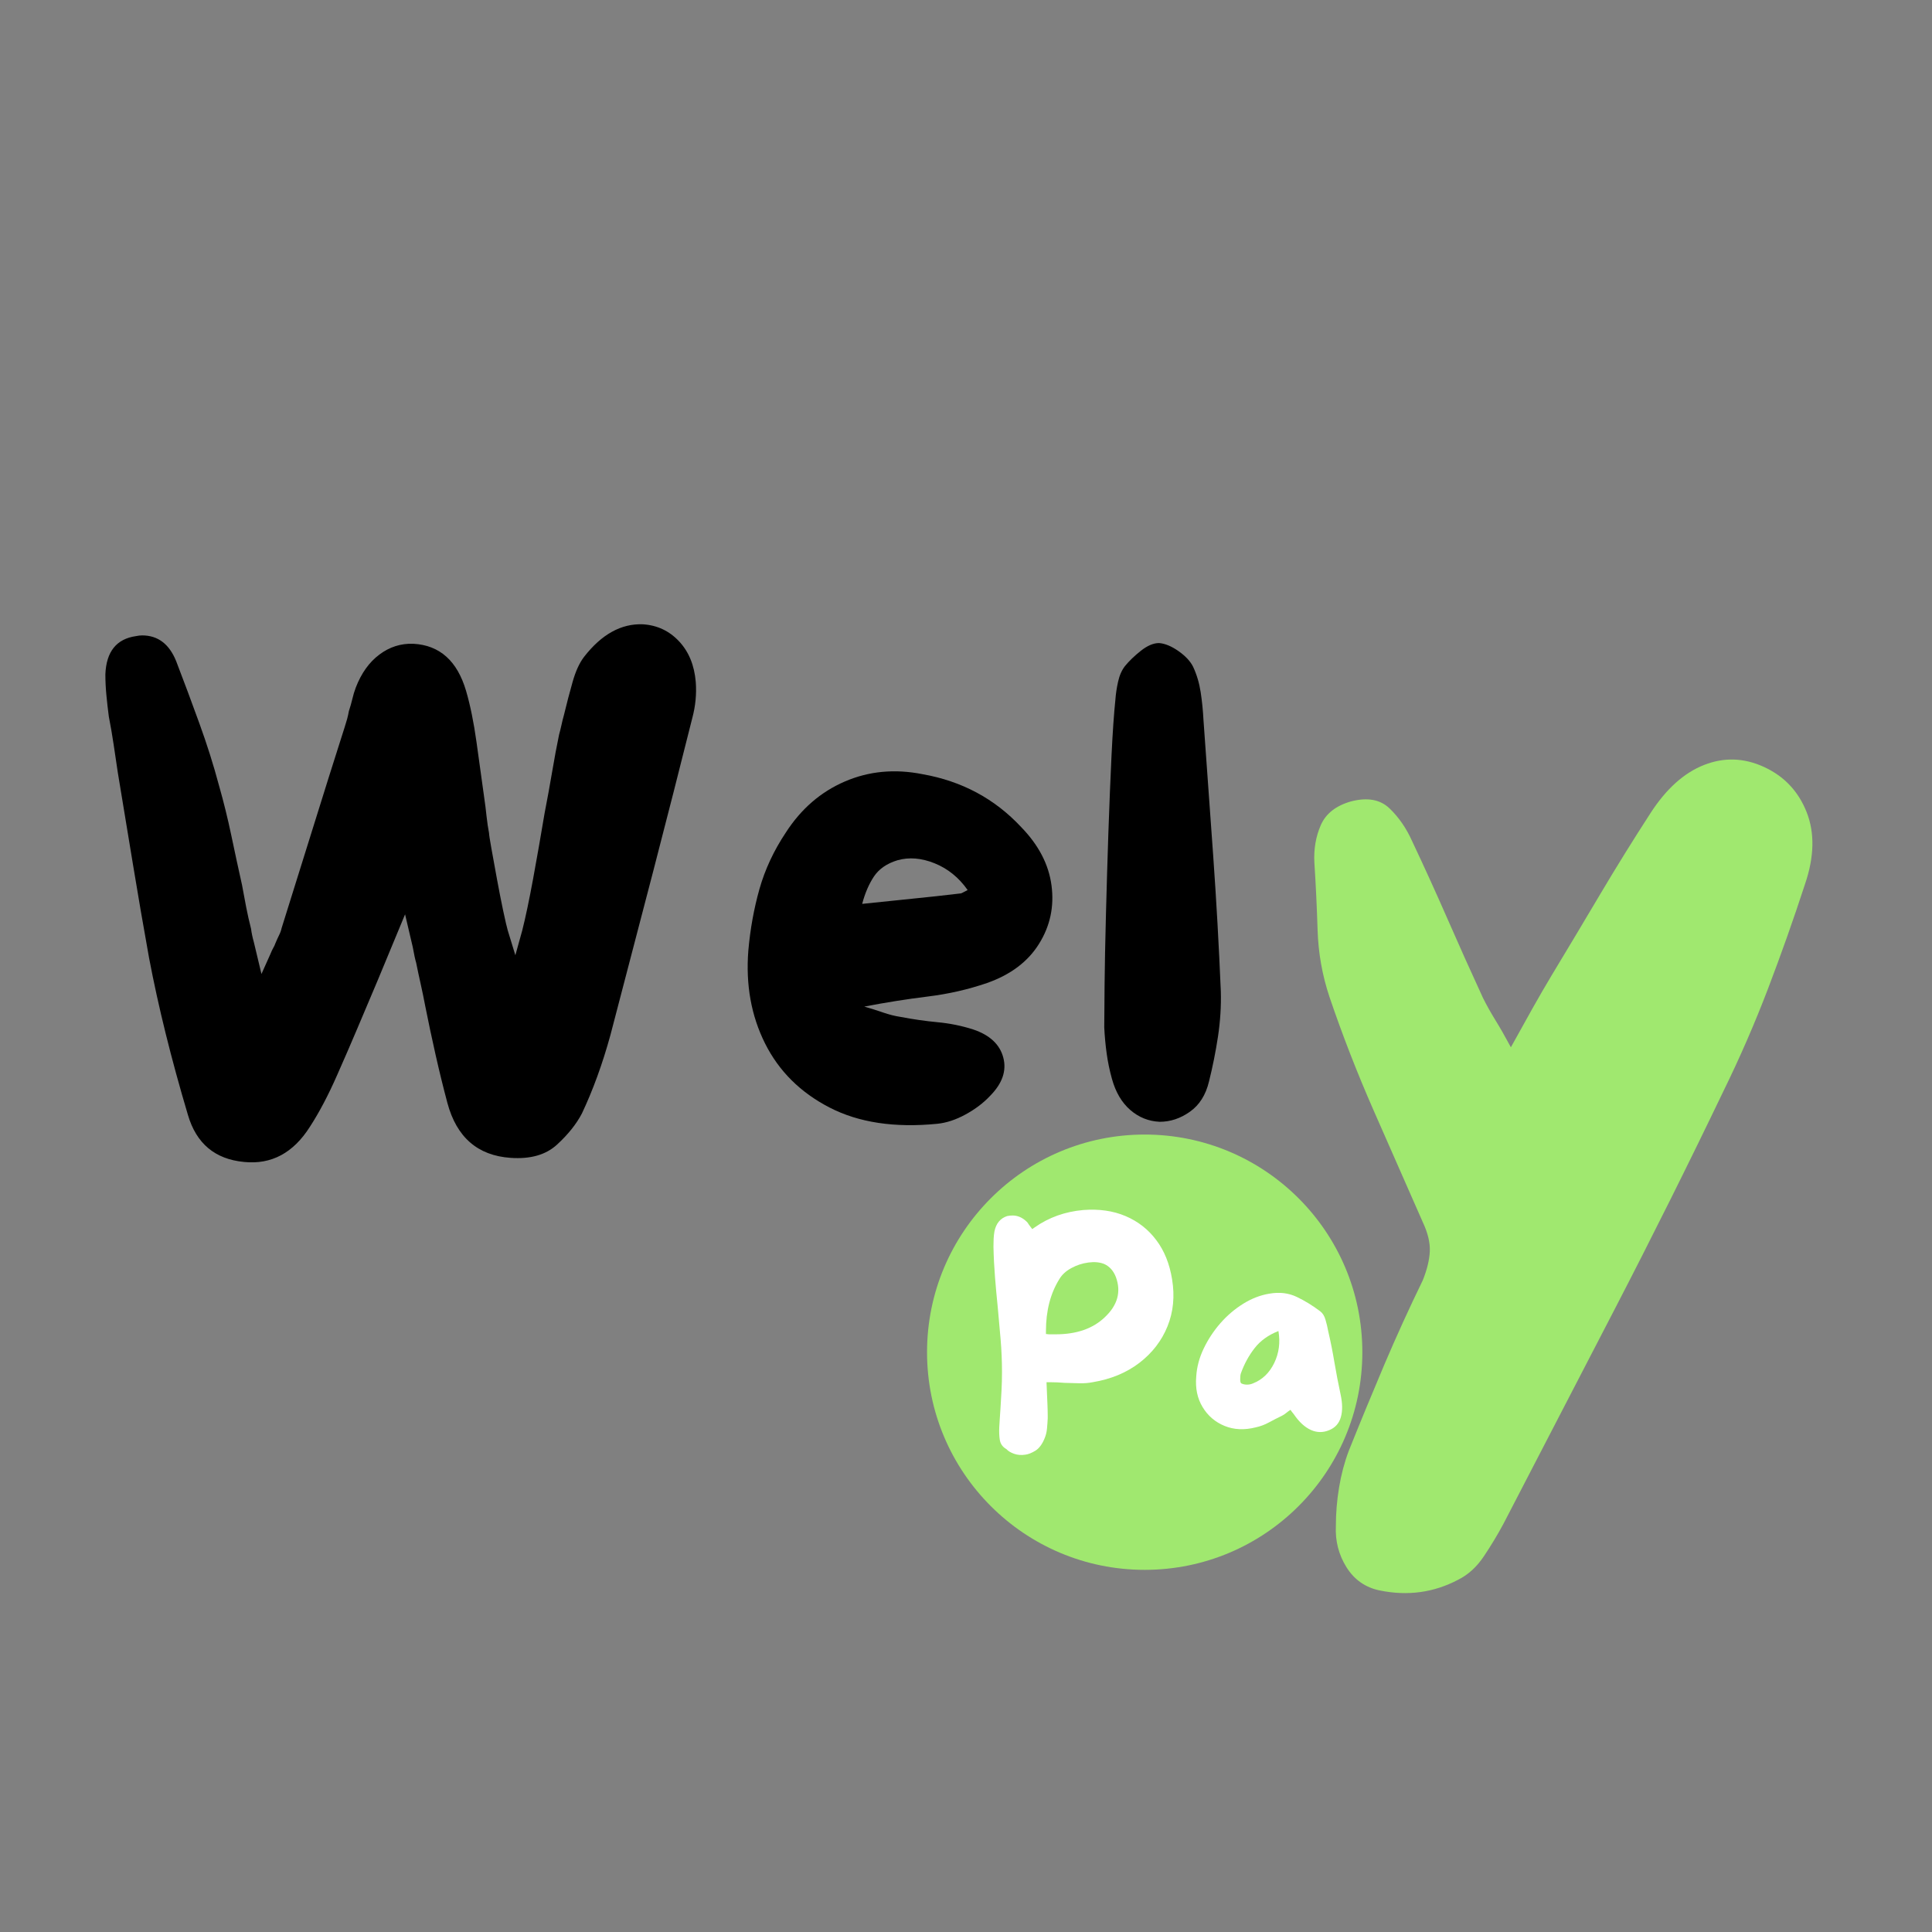
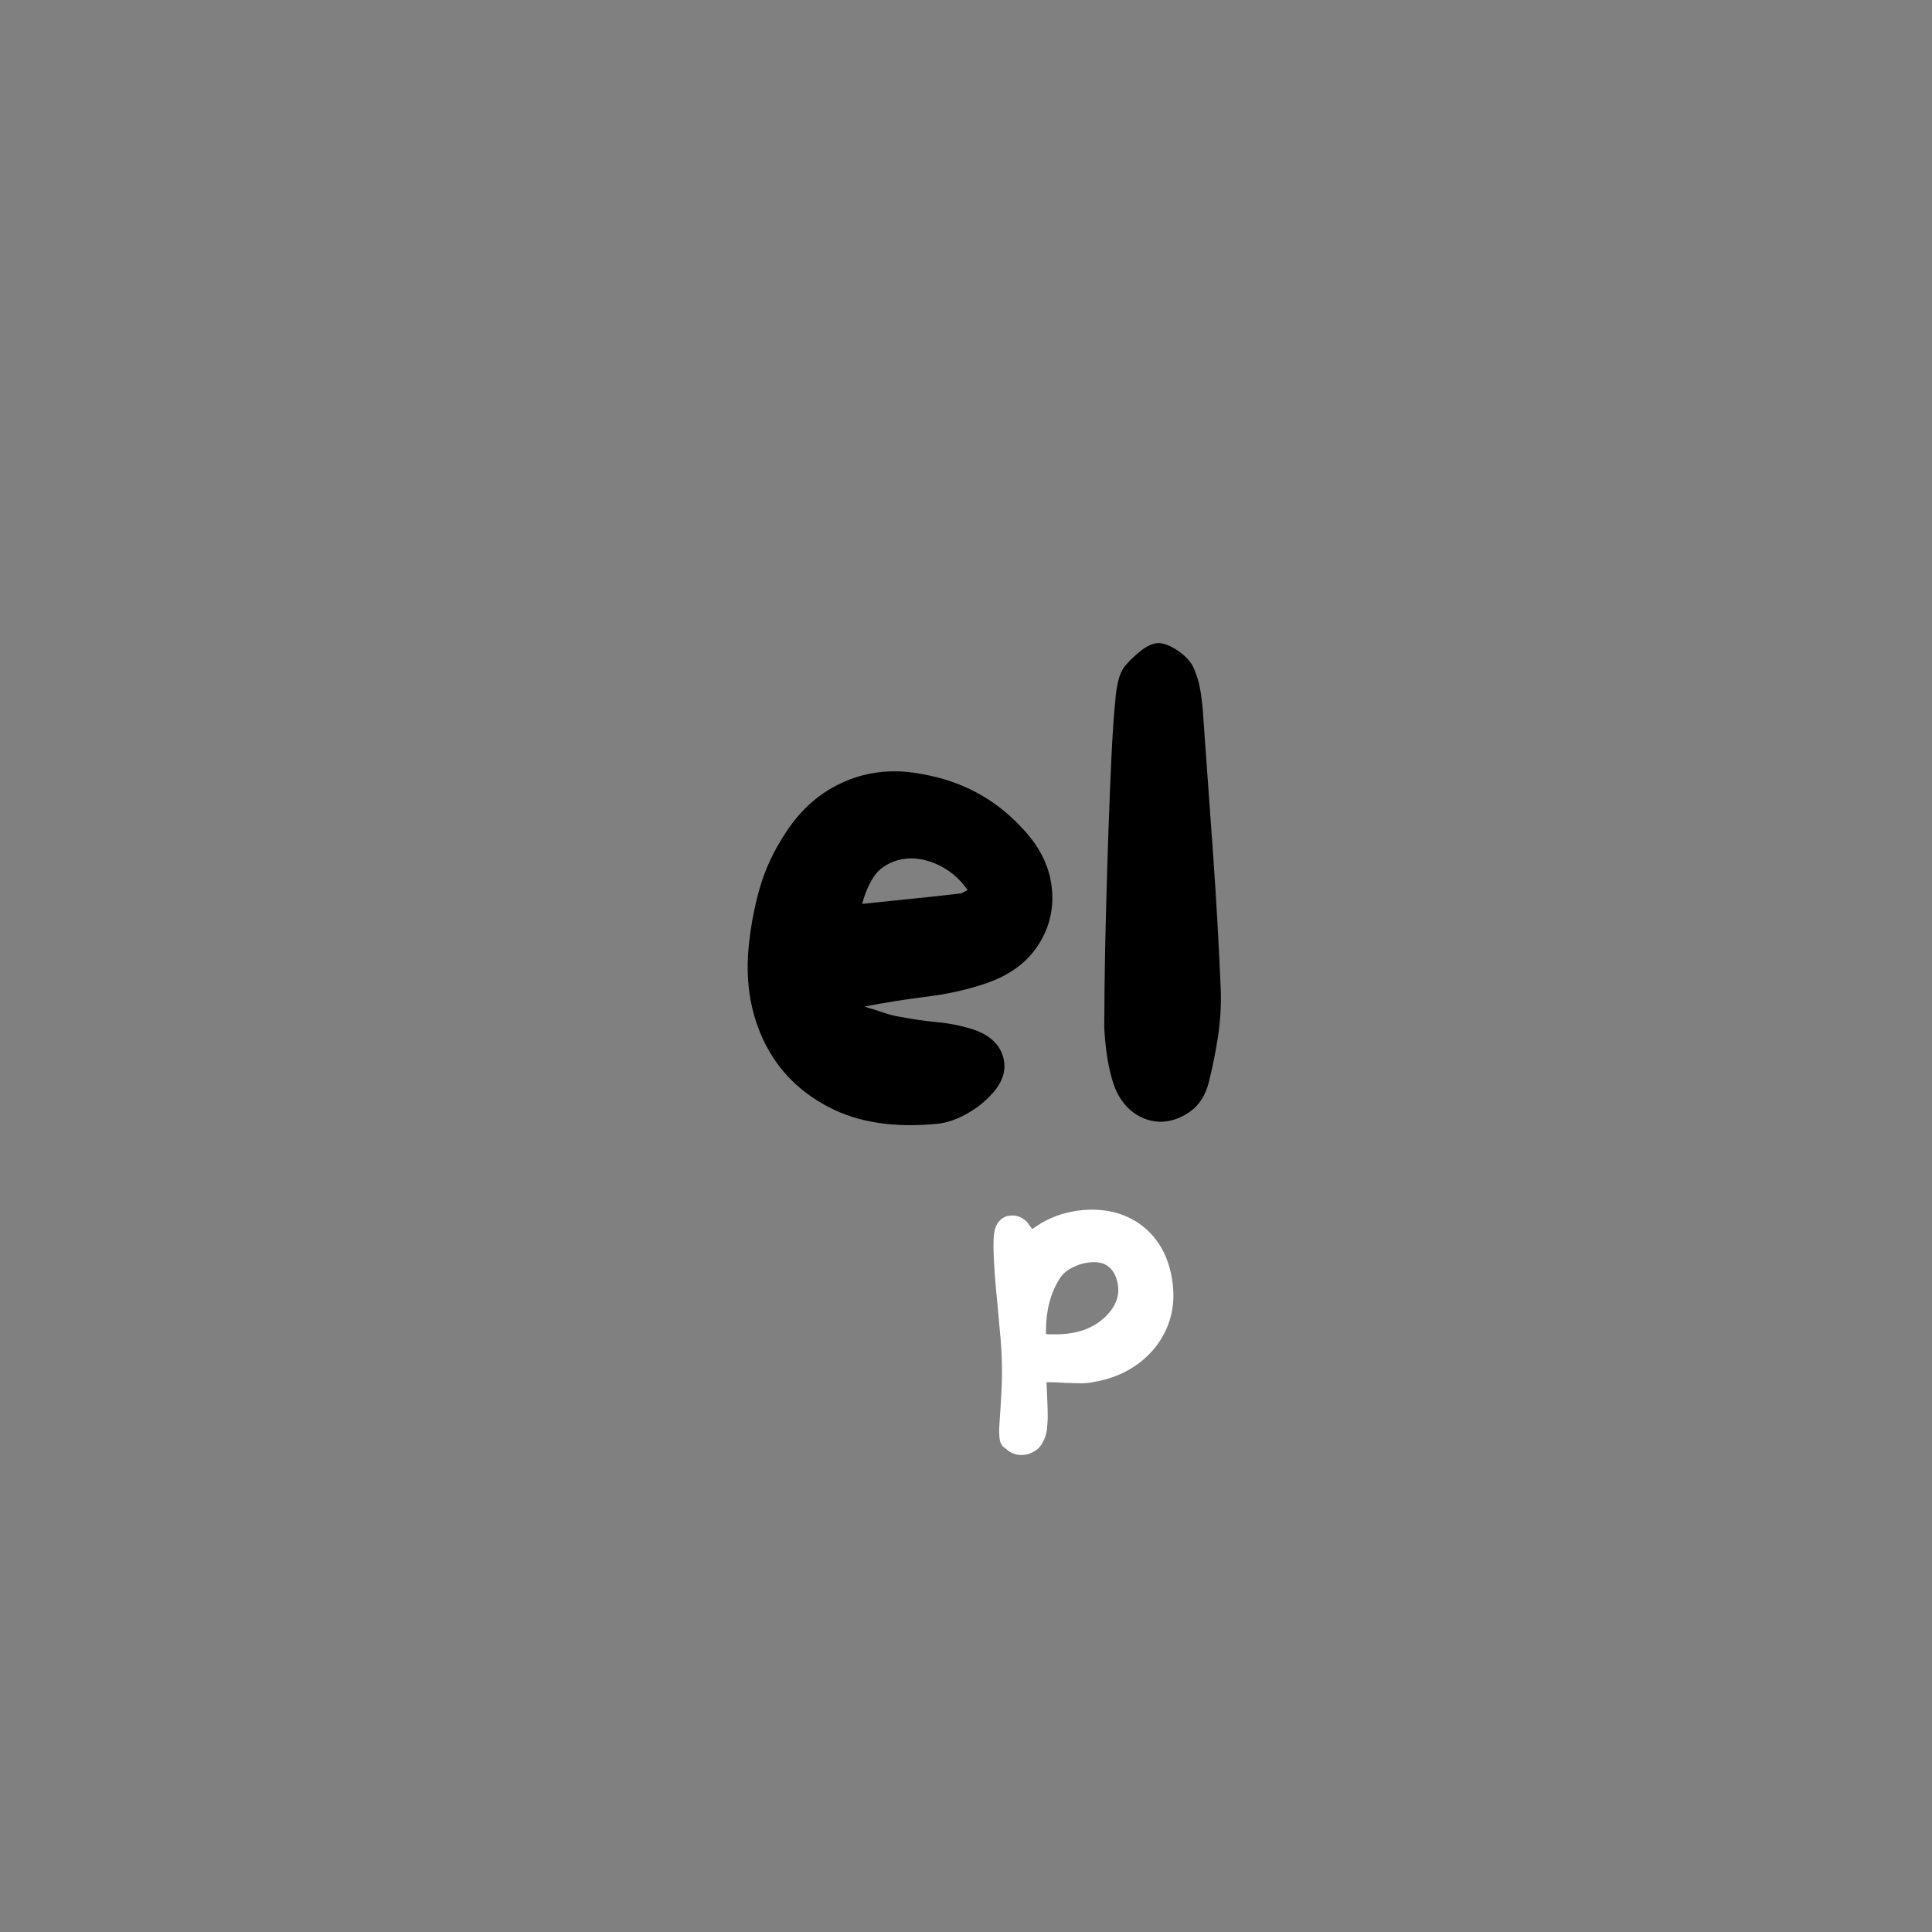
<svg xmlns="http://www.w3.org/2000/svg" width="500" zoomAndPan="magnify" viewBox="0 0 375 375" height="500" preserveAspectRatio="xMidYMid meet" version="1.0">
  <rect x="0" y="0" width="375" height="375" fill="#808080" stroke="none" />
  <defs>
    <g />
    <clipPath id="aeaa57b2b2">
      <path d="M 179.938 220.215 L 264.43 220.215 L 264.43 304.707 L 179.938 304.707 Z M 179.938 220.215 " clip-rule="nonzero" />
    </clipPath>
    <clipPath id="8a07d0b28f">
      <path d="M 222.184 220.215 C 198.852 220.215 179.938 239.129 179.938 262.461 C 179.938 285.793 198.852 304.707 222.184 304.707 C 245.516 304.707 264.43 285.793 264.43 262.461 C 264.43 239.129 245.516 220.215 222.184 220.215 Z M 222.184 220.215 " clip-rule="nonzero" />
    </clipPath>
  </defs>
  <g clip-path="url(#aeaa57b2b2)">
    <g clip-path="url(#8a07d0b28f)">
-       <path fill="#a0e86f" d="M 179.938 220.215 L 264.43 220.215 L 264.43 304.707 L 179.938 304.707 Z M 179.938 220.215 " fill-opacity="1" fill-rule="nonzero" />
-     </g>
+       </g>
  </g>
  <g fill="#000000" fill-opacity="1">
    <g transform="translate(15.469, 225.676)">
      <g>
-         <path d="M 109.344 -104.5 C 112.125 -104.312 114.457 -103.207 116.344 -101.188 C 118.227 -99.176 119.305 -96.551 119.578 -93.312 C 119.754 -90.977 119.531 -88.645 118.906 -86.312 C 116.57 -76.977 114.035 -67.035 111.297 -56.484 C 108.555 -45.941 105.797 -35.375 103.016 -24.781 C 101.484 -19.207 99.641 -14.133 97.484 -9.562 C 96.41 -7.5 94.797 -5.477 92.641 -3.5 C 90.484 -1.52 87.477 -0.664 83.625 -0.938 C 77.25 -1.383 73.164 -4.93 71.375 -11.578 C 70.562 -14.629 69.797 -17.75 69.078 -20.938 C 68.359 -24.125 67.688 -27.289 67.062 -30.438 C 66.789 -31.875 66.5 -33.285 66.188 -34.672 C 65.875 -36.066 65.582 -37.438 65.312 -38.781 C 65.125 -39.406 64.898 -40.438 64.641 -41.875 L 63.156 -48.203 L 57.906 -35.547 C 56.551 -32.316 55.223 -29.176 53.922 -26.125 C 52.629 -23.07 51.305 -20.02 49.953 -16.969 C 48.254 -13.102 46.504 -9.781 44.703 -7 C 41.473 -1.883 37.207 0.398 31.906 -0.141 C 26.258 -0.672 22.625 -3.723 21 -9.297 C 17.77 -20.148 15.258 -30.289 13.469 -39.719 C 12.383 -45.738 11.348 -51.754 10.359 -57.766 C 9.379 -63.785 8.395 -69.754 7.406 -75.672 C 7.133 -77.473 6.863 -79.289 6.594 -81.125 C 6.32 -82.969 6.008 -84.785 5.656 -86.578 C 5.477 -87.93 5.32 -89.301 5.188 -90.688 C 5.051 -92.082 4.984 -93.453 4.984 -94.797 C 5.16 -99.191 7.133 -101.66 10.906 -102.203 C 11.352 -102.297 11.758 -102.344 12.125 -102.344 C 15.176 -102.344 17.375 -100.68 18.719 -97.359 C 20.238 -93.41 21.738 -89.391 23.219 -85.297 C 24.707 -81.211 25.988 -77.156 27.062 -73.125 C 27.957 -69.977 28.742 -66.785 29.422 -63.547 C 30.098 -60.316 30.797 -57.086 31.516 -53.859 C 31.773 -52.422 32.039 -51.004 32.312 -49.609 C 32.582 -48.223 32.898 -46.812 33.266 -45.375 C 33.348 -44.656 33.523 -43.805 33.797 -42.828 L 35.281 -36.625 L 37.031 -40.531 C 37.207 -40.977 37.383 -41.359 37.562 -41.672 C 37.75 -41.984 37.883 -42.273 37.969 -42.547 C 38.238 -43.18 38.484 -43.723 38.703 -44.172 C 38.93 -44.617 39.094 -45.066 39.188 -45.516 C 41.25 -52.066 43.289 -58.598 45.312 -65.109 C 47.332 -71.617 49.375 -78.102 51.438 -84.562 C 51.613 -85.102 51.77 -85.617 51.906 -86.109 C 52.039 -86.609 52.156 -87.125 52.25 -87.656 C 52.52 -88.469 52.742 -89.254 52.922 -90.016 C 53.098 -90.773 53.32 -91.516 53.594 -92.234 C 54.664 -95.016 56.191 -97.145 58.172 -98.625 C 60.148 -100.113 62.348 -100.812 64.766 -100.719 C 69.879 -100.445 73.289 -97.395 75 -91.562 C 75.812 -88.781 76.484 -85.484 77.016 -81.672 C 77.555 -77.859 78.051 -74.289 78.5 -70.969 C 78.688 -69.707 78.844 -68.469 78.969 -67.25 C 79.102 -66.039 79.266 -64.945 79.453 -63.969 C 79.453 -63.695 79.609 -62.688 79.922 -60.938 C 80.234 -59.188 80.594 -57.207 81 -55 C 81.406 -52.801 81.805 -50.758 82.203 -48.875 C 82.609 -46.988 82.898 -45.734 83.078 -45.109 L 84.562 -40.266 L 85.906 -45.109 C 86.539 -47.617 87.238 -50.938 88 -55.062 C 88.758 -59.195 89.5 -63.422 90.219 -67.734 C 90.758 -70.516 91.254 -73.227 91.703 -75.875 C 92.148 -78.52 92.598 -80.922 93.047 -83.078 C 93.223 -83.711 93.379 -84.344 93.516 -84.969 C 93.648 -85.594 93.805 -86.223 93.984 -86.859 C 94.523 -89.098 95.086 -91.25 95.672 -93.312 C 96.254 -95.375 96.992 -96.992 97.891 -98.172 C 101.305 -102.566 105.125 -104.676 109.344 -104.5 Z M 109.344 -104.5 " />
-       </g>
+         </g>
    </g>
  </g>
  <g fill="#000000" fill-opacity="1">
    <g transform="translate(140.146, 225.676)">
      <g>
        <path d="M 58.031 -65.172 C 61.445 -61.672 63.422 -57.879 63.953 -53.797 C 64.492 -49.711 63.688 -45.941 61.531 -42.484 C 59.383 -39.023 56.02 -36.488 51.438 -34.875 C 47.758 -33.613 43.922 -32.738 39.922 -32.25 C 35.93 -31.758 31.828 -31.109 27.609 -30.297 C 28.859 -29.941 30.066 -29.562 31.234 -29.156 C 32.398 -28.75 33.566 -28.457 34.734 -28.281 C 37.078 -27.832 39.438 -27.492 41.812 -27.266 C 44.188 -27.047 46.5 -26.578 48.75 -25.859 C 51.977 -24.773 53.926 -22.953 54.594 -20.391 C 55.27 -17.836 54.398 -15.348 51.984 -12.922 C 50.723 -11.578 49.148 -10.391 47.266 -9.359 C 45.379 -8.328 43.539 -7.723 41.75 -7.547 C 33.488 -6.734 26.531 -7.785 20.875 -10.703 C 15.219 -13.617 11.039 -17.77 8.344 -23.156 C 5.656 -28.539 4.578 -34.555 5.109 -41.203 C 5.473 -45.336 6.191 -49.312 7.266 -53.125 C 8.348 -56.938 10.055 -60.594 12.391 -64.094 C 15.348 -68.676 19.16 -71.973 23.828 -73.984 C 28.504 -76.004 33.535 -76.477 38.922 -75.406 C 46.547 -74.062 52.914 -70.648 58.031 -65.172 Z M 46.188 -52.25 C 46.363 -52.25 46.562 -52.316 46.781 -52.453 C 47.008 -52.586 47.305 -52.742 47.672 -52.922 C 45.961 -55.348 43.828 -57.078 41.266 -58.109 C 38.711 -59.141 36.312 -59.336 34.062 -58.703 C 32 -58.078 30.473 -57.023 29.484 -55.547 C 28.504 -54.066 27.742 -52.297 27.203 -50.234 C 30.523 -50.586 33.754 -50.922 36.891 -51.234 C 40.035 -51.547 43.133 -51.883 46.188 -52.25 Z M 46.188 -52.25 " />
      </g>
    </g>
  </g>
  <g fill="#000000" fill-opacity="1">
    <g transform="translate(209.351, 225.676)">
      <g>
        <path d="M 24.234 -86.047 C 24.867 -77.242 25.5 -68.441 26.125 -59.641 C 26.75 -50.848 27.242 -42.055 27.609 -33.266 C 27.691 -30.391 27.508 -27.469 27.062 -24.5 C 26.613 -21.539 26.031 -18.625 25.312 -15.75 C 24.688 -13.145 23.453 -11.191 21.609 -9.891 C 19.773 -8.586 17.82 -7.938 15.75 -7.938 C 13.594 -8.031 11.688 -8.797 10.031 -10.234 C 8.375 -11.672 7.188 -13.691 6.469 -16.297 C 6.02 -17.91 5.68 -19.547 5.453 -21.203 C 5.223 -22.867 5.066 -24.555 4.984 -26.266 C 4.984 -27.785 5.004 -30.52 5.047 -34.469 C 5.086 -38.414 5.176 -42.969 5.312 -48.125 C 5.445 -53.289 5.602 -58.566 5.781 -63.953 C 5.969 -69.348 6.172 -74.352 6.391 -78.969 C 6.617 -83.594 6.867 -87.207 7.141 -89.812 C 7.223 -90.977 7.398 -92.164 7.672 -93.375 C 7.941 -94.594 8.391 -95.602 9.016 -96.406 C 9.828 -97.395 10.859 -98.383 12.109 -99.375 C 13.367 -100.363 14.539 -100.859 15.625 -100.859 C 16.789 -100.766 18.047 -100.242 19.391 -99.297 C 20.734 -98.359 21.676 -97.352 22.219 -96.281 C 22.938 -94.75 23.43 -93.086 23.703 -91.297 C 23.973 -89.504 24.148 -87.754 24.234 -86.047 Z M 24.234 -86.047 " />
      </g>
    </g>
  </g>
  <g fill="#ffffff" fill-opacity="1">
    <g transform="translate(190.659, 282.412)">
      <g>
        <path d="M 36.844 -34.078 C 37.383 -30.816 37.086 -27.781 35.953 -24.969 C 34.816 -22.164 32.992 -19.801 30.484 -17.875 C 27.973 -15.957 24.953 -14.707 21.422 -14.125 C 20.641 -13.969 19.773 -13.898 18.828 -13.922 C 17.891 -13.941 16.945 -13.969 16 -14 C 15.531 -14.039 15.051 -14.07 14.562 -14.094 C 14.07 -14.113 13.594 -14.125 13.125 -14.125 L 12.469 -14.125 L 12.531 -12.594 C 12.57 -11.883 12.609 -11.039 12.641 -10.062 C 12.68 -9.082 12.703 -8.281 12.703 -7.656 L 12.703 -7.125 C 12.672 -6.457 12.625 -5.789 12.562 -5.125 C 12.5 -4.457 12.352 -3.848 12.125 -3.297 C 11.656 -2.117 11.055 -1.301 10.328 -0.844 C 9.598 -0.395 8.941 -0.133 8.359 -0.062 C 7.566 0.062 6.836 0.004 6.172 -0.234 C 5.504 -0.473 5.016 -0.77 4.703 -1.125 L 4.531 -1.234 C 3.906 -1.629 3.531 -2.188 3.406 -2.906 C 3.289 -3.633 3.254 -4.469 3.297 -5.406 C 3.336 -6 3.375 -6.586 3.406 -7.172 C 3.445 -7.766 3.488 -8.375 3.531 -9 C 3.602 -10.133 3.672 -11.301 3.734 -12.5 C 3.797 -13.695 3.828 -14.906 3.828 -16.125 C 3.828 -18.195 3.738 -20.289 3.562 -22.406 C 3.383 -24.531 3.195 -26.633 3 -28.719 C 2.801 -30.633 2.625 -32.57 2.469 -34.531 C 2.312 -36.5 2.211 -38.461 2.172 -40.422 C 2.172 -40.93 2.18 -41.43 2.203 -41.922 C 2.223 -42.41 2.273 -42.895 2.359 -43.375 C 2.672 -44.938 3.492 -45.938 4.828 -46.375 C 5.18 -46.445 5.535 -46.484 5.891 -46.484 C 6.867 -46.484 7.77 -46.094 8.594 -45.312 C 8.707 -45.227 8.844 -45.051 9 -44.781 C 9.113 -44.625 9.211 -44.488 9.297 -44.375 L 9.703 -43.844 L 10.188 -44.188 C 12.926 -46.113 16.062 -47.234 19.594 -47.547 C 22.656 -47.785 25.391 -47.395 27.797 -46.375 C 30.211 -45.352 32.203 -43.801 33.766 -41.719 C 35.336 -39.645 36.363 -37.098 36.844 -34.078 Z M 23.828 -26.781 C 26.266 -29.094 26.973 -31.66 25.953 -34.484 C 25.484 -35.734 24.719 -36.598 23.656 -37.078 C 22.789 -37.422 21.77 -37.516 20.594 -37.359 C 19.414 -37.203 18.305 -36.836 17.266 -36.266 C 16.234 -35.703 15.461 -34.988 14.953 -34.125 C 13.223 -31.344 12.359 -27.988 12.359 -24.062 L 12.359 -23.484 L 12.953 -23.422 C 13.422 -23.422 13.848 -23.422 14.234 -23.422 C 18.316 -23.422 21.516 -24.539 23.828 -26.781 Z M 23.828 -26.781 " />
      </g>
    </g>
  </g>
  <g fill="#ffffff" fill-opacity="1">
    <g transform="translate(229.955, 282.412)">
      <g>
-         <path d="M 30.25 -11.766 C 30.633 -10.004 30.648 -8.523 30.297 -7.328 C 29.953 -6.129 29.207 -5.297 28.062 -4.828 C 26.852 -4.316 25.66 -4.328 24.484 -4.859 C 23.305 -5.391 22.207 -6.398 21.188 -7.891 C 21.102 -8.004 21.004 -8.129 20.891 -8.266 C 20.773 -8.398 20.656 -8.566 20.531 -8.766 C 20.219 -8.566 19.93 -8.359 19.672 -8.141 C 19.422 -7.93 19.141 -7.75 18.828 -7.594 C 18.004 -7.195 17.18 -6.773 16.359 -6.328 C 15.535 -5.879 14.672 -5.555 13.766 -5.359 C 11.566 -4.805 9.555 -4.898 7.734 -5.641 C 5.91 -6.391 4.488 -7.609 3.469 -9.297 C 2.445 -10.984 2.035 -12.961 2.234 -15.234 C 2.348 -17.078 2.828 -18.879 3.672 -20.641 C 4.516 -22.41 5.594 -24.051 6.906 -25.562 C 8.227 -27.07 9.711 -28.336 11.359 -29.359 C 13.004 -30.379 14.691 -31.031 16.422 -31.312 C 18.379 -31.656 20.148 -31.445 21.734 -30.688 C 23.328 -29.926 24.848 -28.992 26.297 -27.891 C 26.773 -27.535 27.117 -26.984 27.328 -26.234 C 27.547 -25.492 27.711 -24.789 27.828 -24.125 C 28.305 -22.082 28.719 -20.02 29.062 -17.938 C 29.414 -15.863 29.812 -13.805 30.25 -11.766 Z M 13.234 -13.891 C 15.047 -14.598 16.422 -15.91 17.359 -17.828 C 18.297 -19.754 18.57 -21.832 18.188 -24.062 C 16.219 -23.281 14.676 -22.172 13.562 -20.734 C 12.445 -19.305 11.555 -17.672 10.891 -15.828 C 10.805 -15.555 10.766 -15.18 10.766 -14.703 C 10.766 -14.234 10.844 -13.961 11 -13.891 C 11.312 -13.734 11.672 -13.656 12.078 -13.656 C 12.492 -13.656 12.879 -13.734 13.234 -13.891 Z M 13.234 -13.891 " />
-       </g>
+         </g>
    </g>
  </g>
  <g fill="#a0e86f" fill-opacity="1">
    <g transform="translate(247.416, 253.697)">
      <g>
-         <path d="M 95.016 -104.812 C 98.91 -103.008 101.656 -100.094 103.25 -96.062 C 104.844 -92.031 104.738 -87.375 102.938 -82.094 C 100.719 -75.289 98.32 -68.52 95.75 -61.781 C 93.176 -55.039 90.289 -48.41 87.094 -41.891 C 80.289 -27.711 73.273 -13.645 66.047 0.312 C 58.828 14.27 51.609 28.195 44.391 42.094 C 43.273 44.176 42.02 46.258 40.625 48.344 C 39.238 50.426 37.57 51.953 35.625 52.922 C 30.906 55.422 25.836 56.117 20.422 55.016 C 17.641 54.453 15.484 52.957 13.953 50.531 C 12.43 48.102 11.738 45.43 11.875 42.516 C 11.875 40.004 12.082 37.5 12.5 35 C 12.914 32.5 13.539 30.141 14.375 27.922 C 16.602 22.367 18.895 16.812 21.25 11.25 C 23.613 5.695 26.113 0.211 28.75 -5.203 C 29.582 -7.285 30.035 -9.16 30.109 -10.828 C 30.18 -12.504 29.727 -14.383 28.75 -16.469 C 25.562 -23.688 22.367 -30.941 19.172 -38.234 C 15.973 -45.523 13.125 -52.852 10.625 -60.219 C 9.238 -64.383 8.473 -68.691 8.328 -73.141 C 8.191 -77.586 7.984 -81.961 7.703 -86.266 C 7.566 -88.898 7.984 -91.328 8.953 -93.547 C 9.93 -95.773 11.879 -97.305 14.797 -98.141 C 17.992 -98.973 20.492 -98.52 22.297 -96.781 C 24.098 -95.051 25.555 -92.938 26.672 -90.438 C 29.035 -85.438 31.328 -80.398 33.547 -75.328 C 35.766 -70.254 38.055 -65.148 40.422 -60.016 C 41.117 -58.617 41.914 -57.191 42.812 -55.734 C 43.719 -54.273 44.727 -52.504 45.844 -50.422 C 47.375 -53.203 48.766 -55.703 50.016 -57.922 C 51.266 -60.148 52.516 -62.305 53.766 -64.391 C 56.953 -69.672 60.109 -74.945 63.234 -80.219 C 66.367 -85.5 69.602 -90.711 72.938 -95.859 C 75.988 -100.578 79.457 -103.695 83.344 -105.219 C 87.238 -106.75 91.129 -106.613 95.016 -104.812 Z M 95.016 -104.812 " />
-       </g>
+         </g>
    </g>
  </g>
</svg>